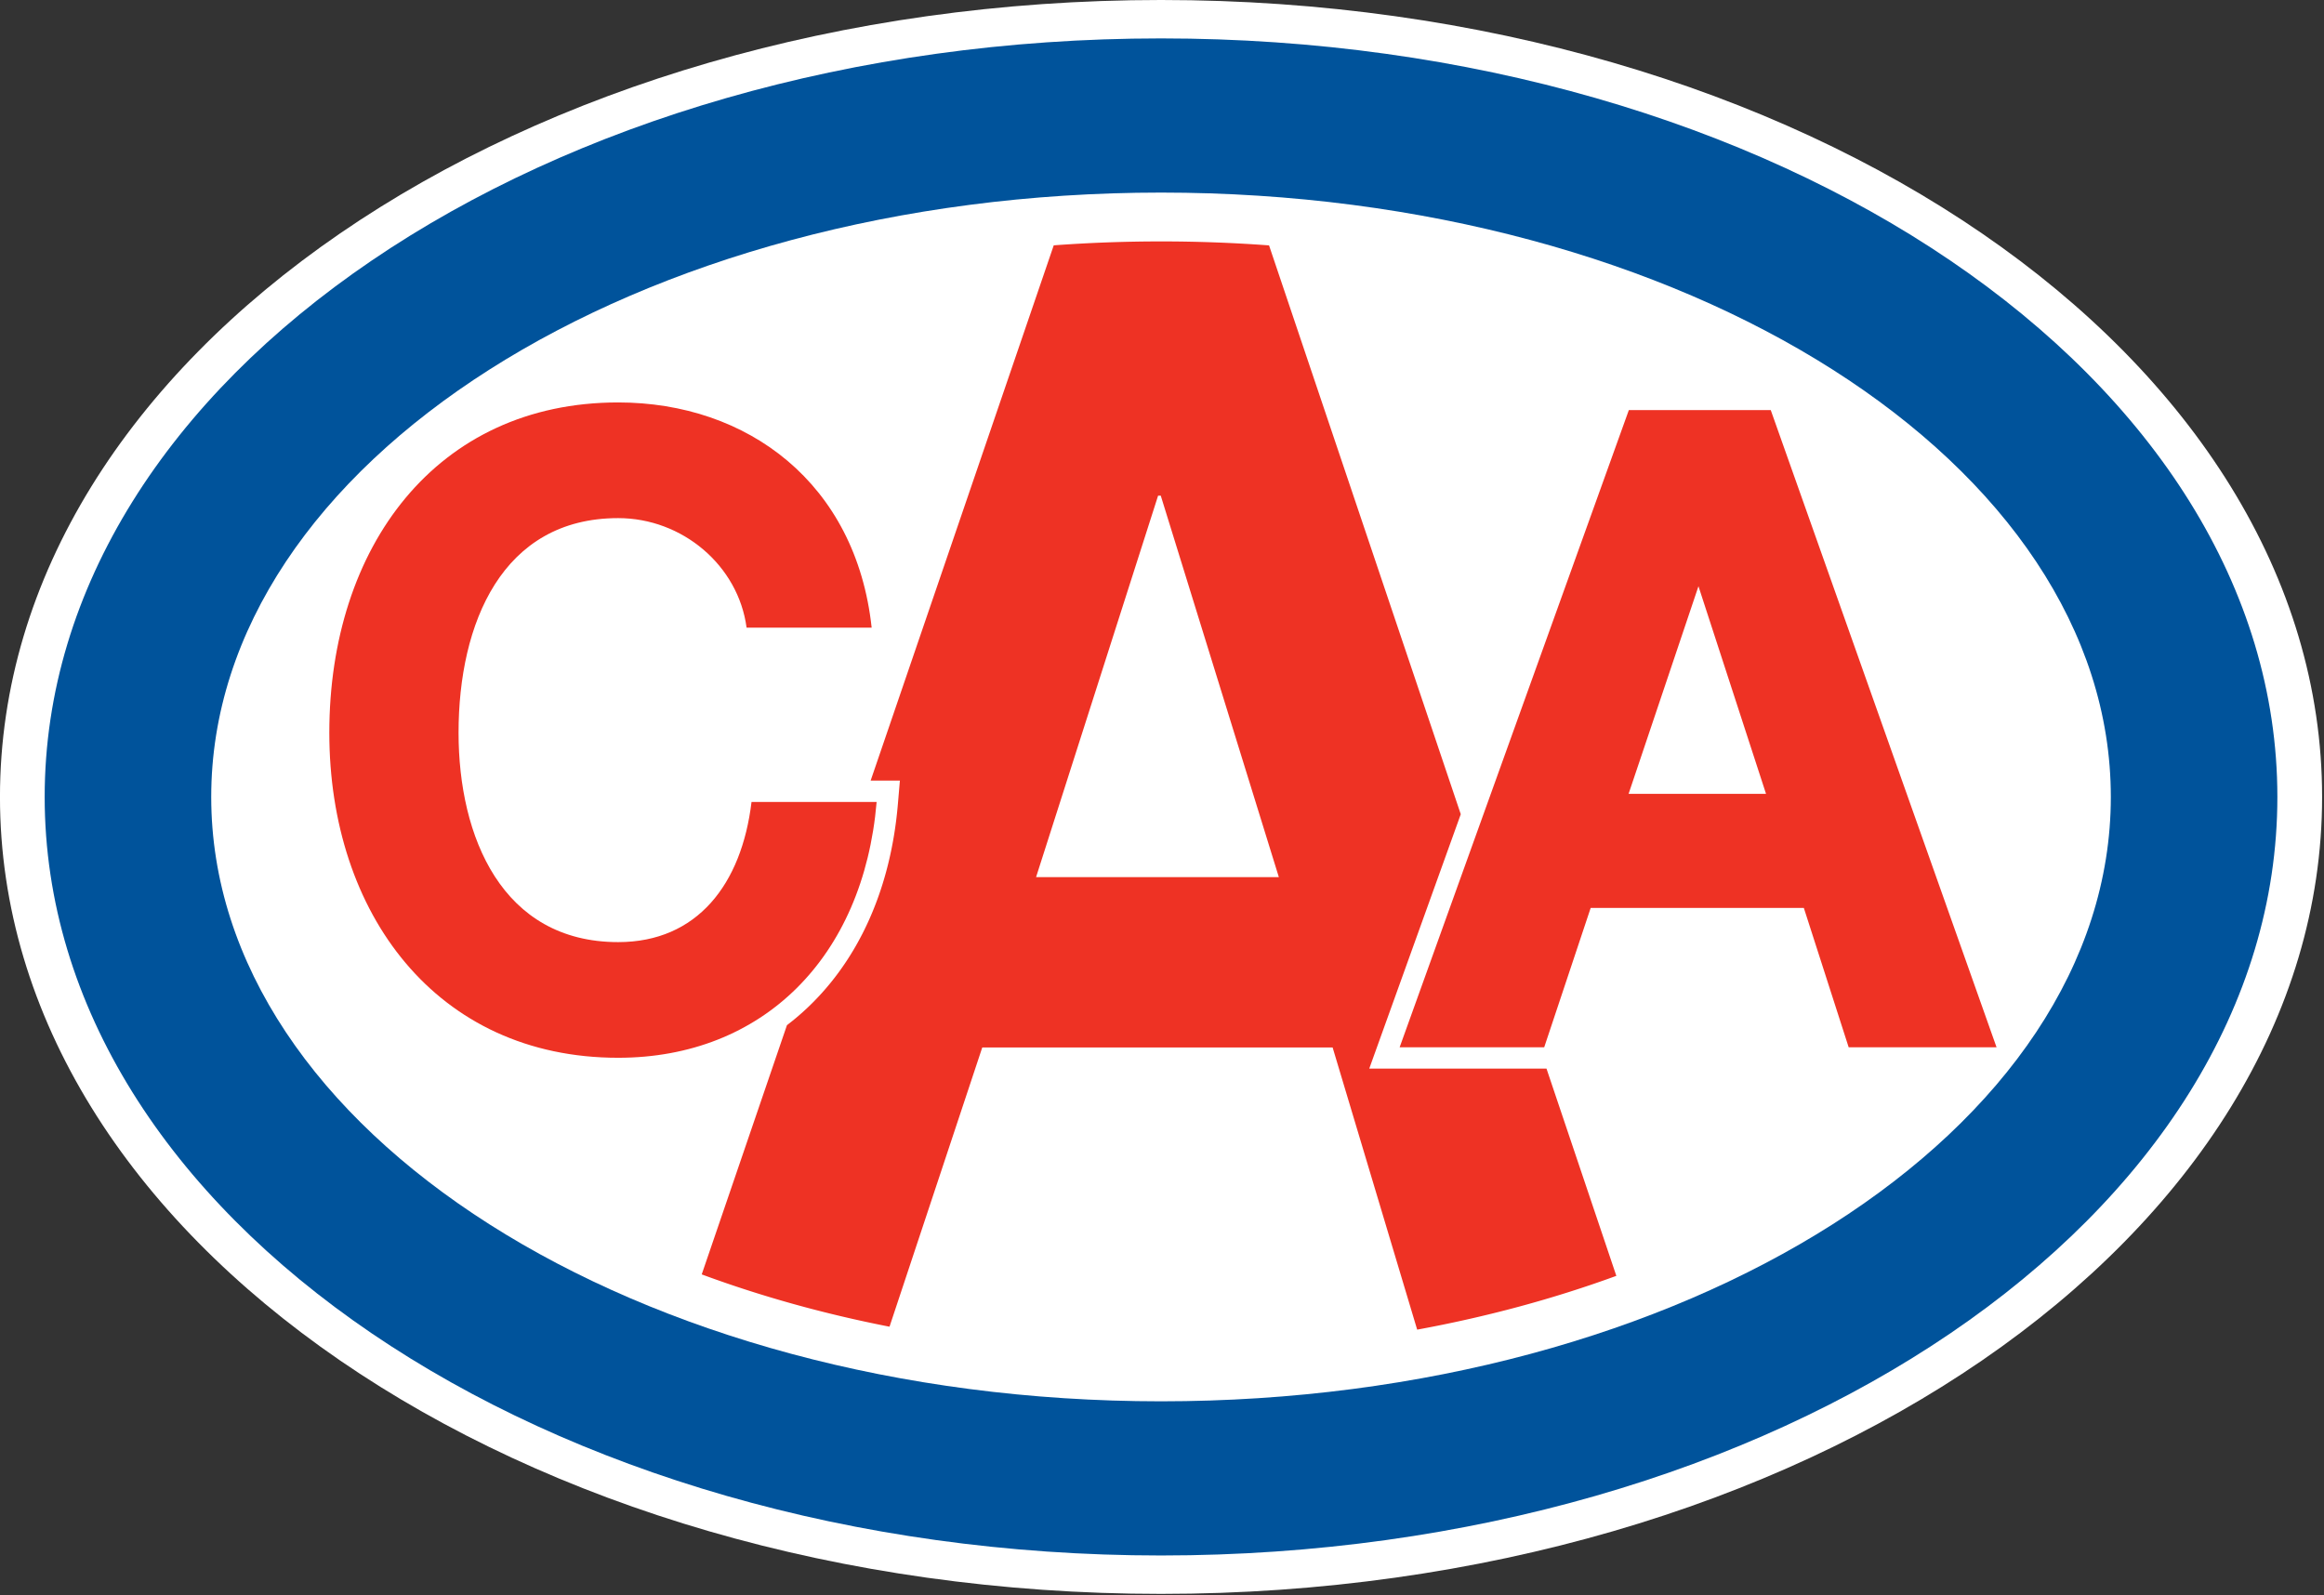
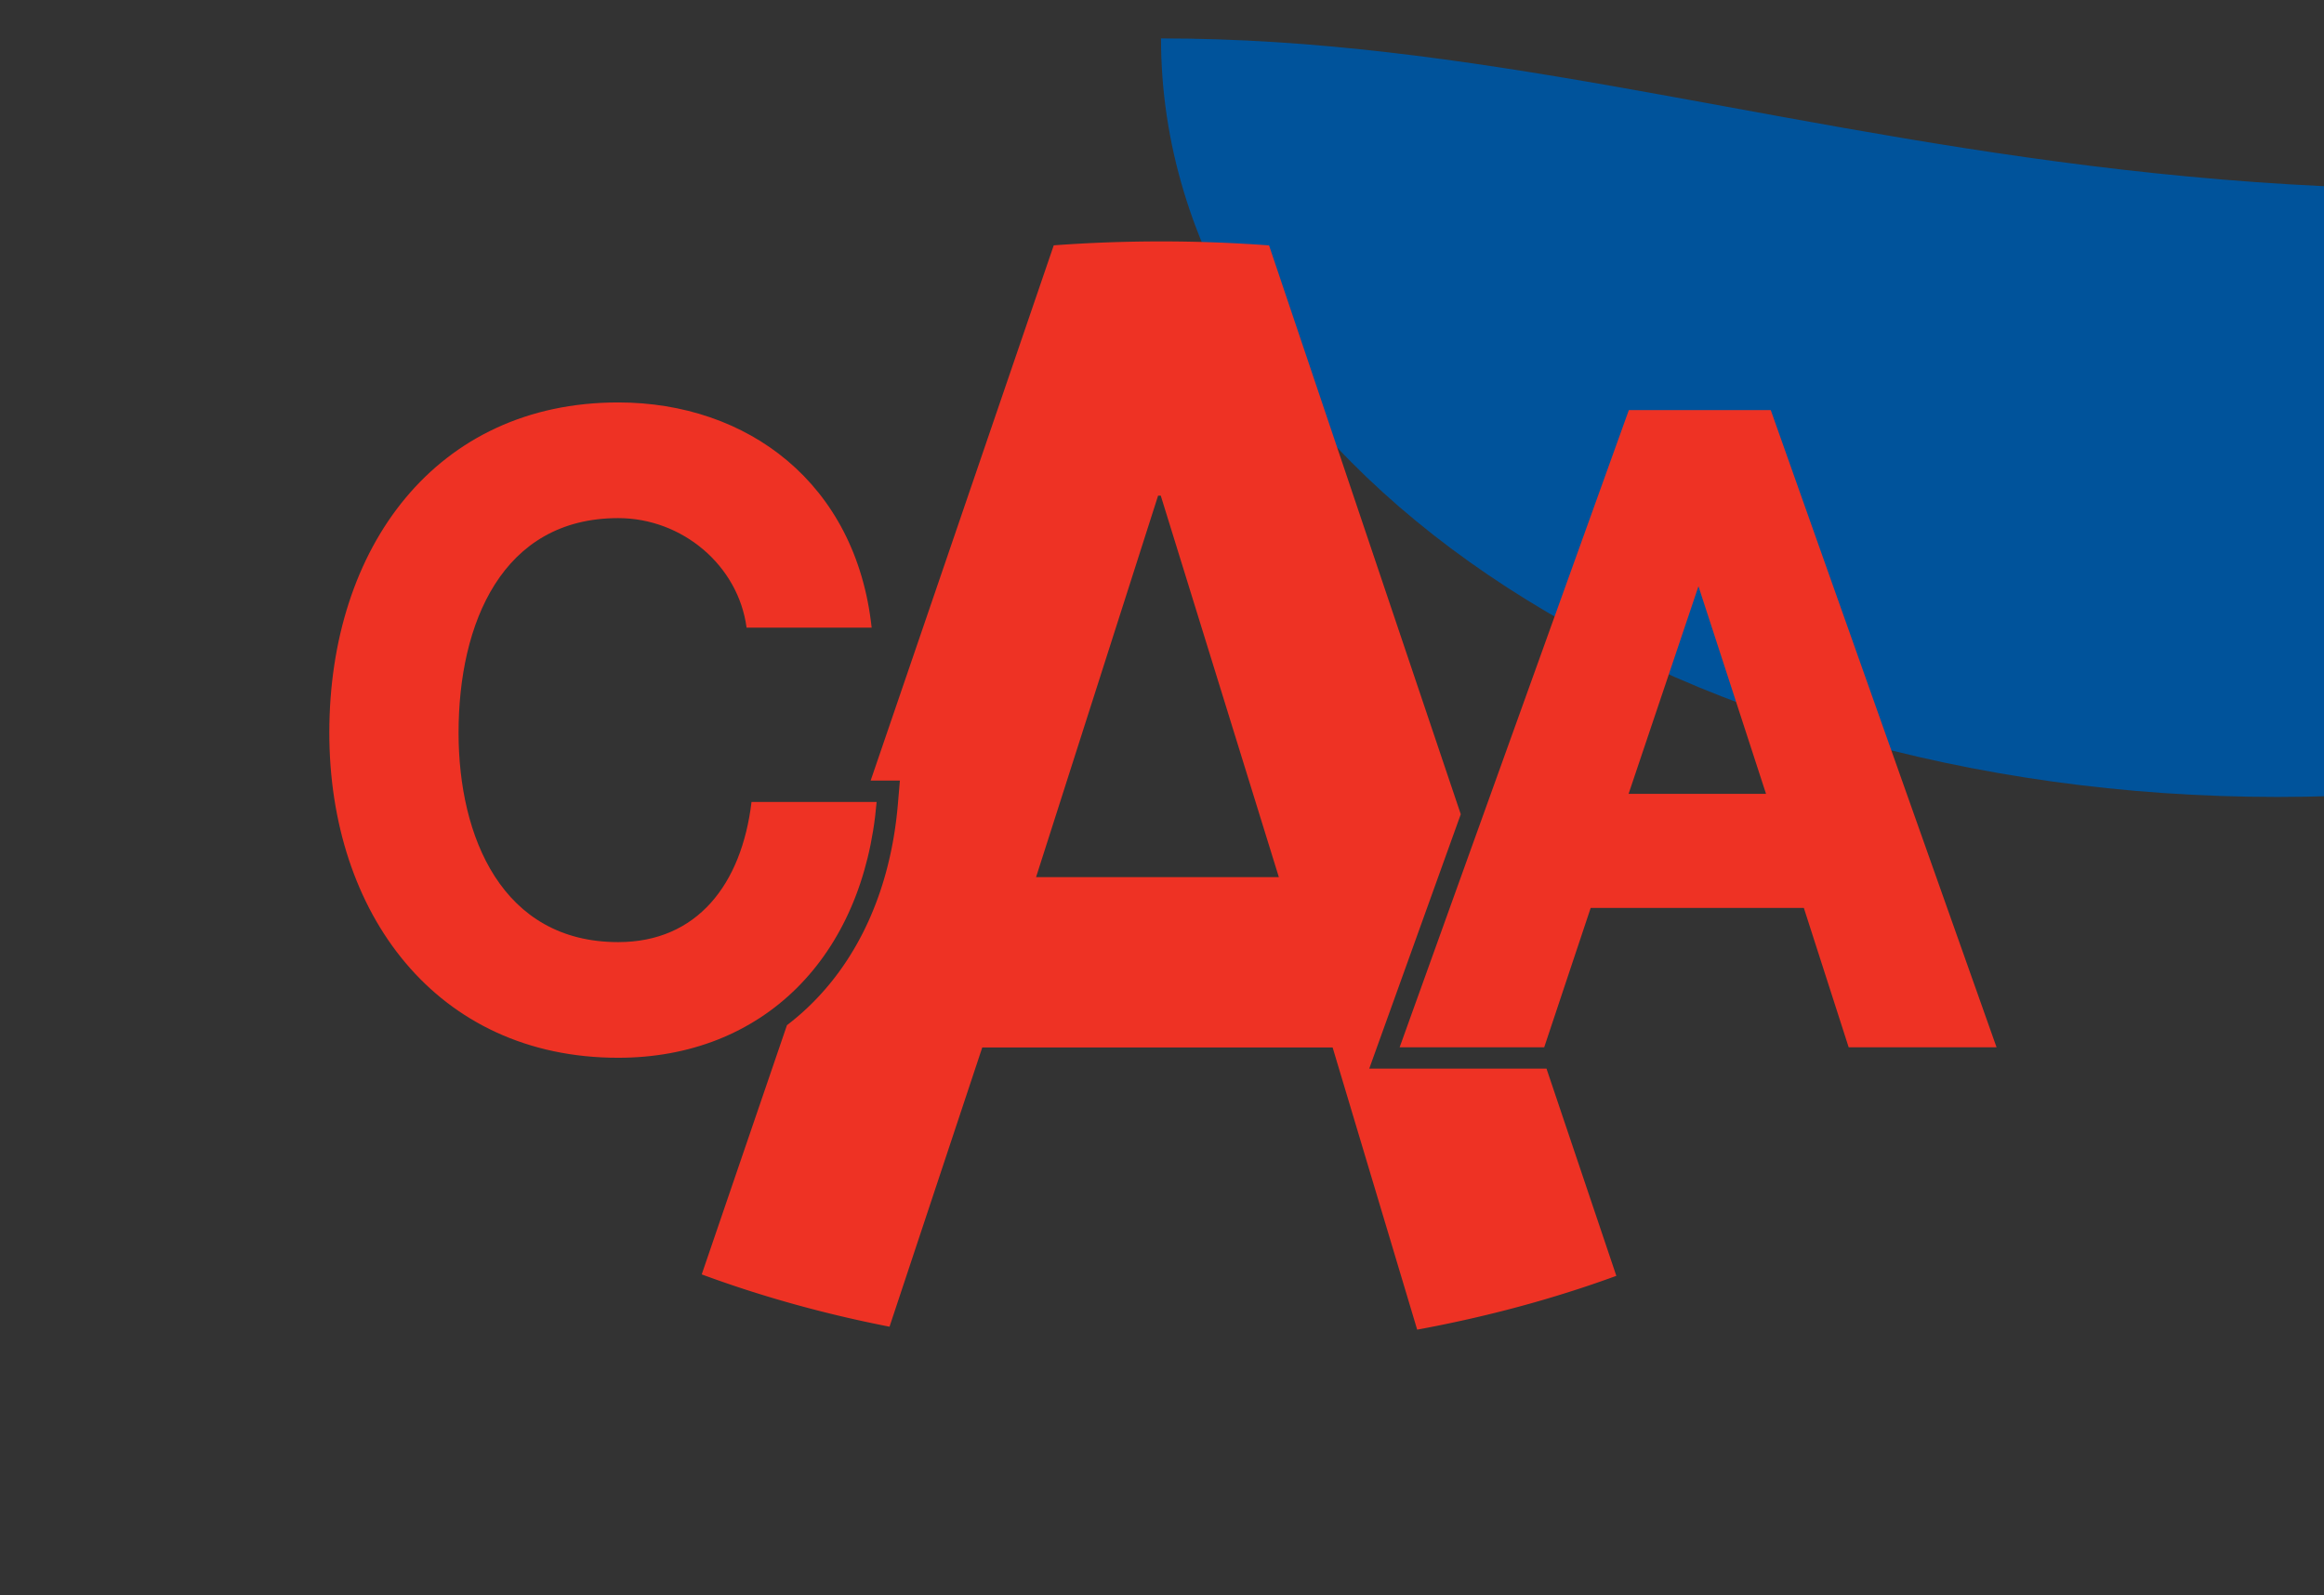
<svg xmlns="http://www.w3.org/2000/svg" xmlns:ns1="http://www.inkscape.org/namespaces/inkscape" xmlns:ns2="http://sodipodi.sourceforge.net/DTD/sodipodi-0.dtd" width="170.352mm" height="116.943mm" viewBox="0 0 170.352 116.943" version="1.1" id="svg5" ns1:version="1.1.2 (b8e25be833, 2022-02-05)" ns2:docname="CAA.svg">
  <rect x="0" y="0" width="170.352" height="116.943" fill="#333333" stroke="none" />
  <ns2:namedview id="namedview7" pagecolor="#ffffff" bordercolor="#666666" borderopacity="1.0" ns1:pageshadow="2" ns1:pageopacity="0.0" ns1:pagecheckerboard="0" ns1:document-units="mm" showgrid="false" ns1:zoom="0.22645918" ns1:cx="-620.42086" ns1:cy="490.15456" ns1:window-width="1920" ns1:window-height="1017" ns1:window-x="-8" ns1:window-y="-8" ns1:window-maximized="1" ns1:current-layer="layer1" />
  <defs id="defs2" />
  <g ns1:label="Layer 1" ns1:groupmode="layer" id="layer1" transform="translate(10.109,-45.668)">
    <g id="g1300" transform="matrix(0.577,0,0,0.577,-11.457,44.785)">
-       <path fill="#ffffff" d="M 149.829,1.53 C 68.373,1.53 2.333,46.866 2.333,102.785 c 0,55.918 66.039,101.256 147.495,101.256 81.462,0 147.505,-45.338 147.505,-101.256 C 297.334,46.866 231.291,1.53 149.829,1.53" id="path1274" />
-       <path fill="#00539b" d="M 149.829,6.41 C 71.505,6.41 8.012,49.561 8.012,102.785 c 0,53.224 63.493,96.375 141.816,96.375 78.333,0 141.822,-43.15 141.822,-96.375 C 291.65,49.56 228.162,6.41 149.829,6.41" id="path1276" />
-       <path fill="#ffffff" d="m 149.829,25.998 c -66.636,0 -120.66,34.378 -120.66,76.788 0,42.408 54.024,76.787 120.66,76.787 66.642,0 120.664,-34.379 120.664,-76.787 C 270.492,60.375 216.471,25.998 149.829,25.998" id="path1278" />
+       <path fill="#00539b" d="M 149.829,6.41 c 0,53.224 63.493,96.375 141.816,96.375 78.333,0 141.822,-43.15 141.822,-96.375 C 291.65,49.56 228.162,6.41 149.829,6.41" id="path1276" />
      <path fill="#ee3224" d="M 198.801,137.303 H 176.283 L 187.91,104.981 163.555,32.709 a 185.842,185.842 0 0 0 -13.726,-0.506 c -4.592,0 -9.14,0.167 -13.627,0.498 l -23.261,68.008 h 3.716 l -0.251,2.945 c -1.037,12.295 -6.144,22.07 -14.096,28.129 l -10.828,31.664 c 7.533,2.785 15.527,5.014 23.857,6.645 l 11.783,-35.48 h 44.508 l 10.742,35.854 c 8.848,-1.627 17.33,-3.918 25.301,-6.834 M 133.958,112.969 149.46,64.503 h 0.337 l 15.001,48.466 z" id="path1284" />
      <path fill="#ee3224" d="m 227.289,53.632 h -18.027 l -29.117,80.956 h 18.365 l 5.902,-17.699 h 27.082 c 0.311,0.973 5.693,17.699 5.693,17.699 h 18.787 m -46.745,-32.195 c 0.574,-1.702 7.84,-23.3 8.877,-26.378 1.006,3.086 8.031,24.689 8.584,26.378 z M 97.181,81.274 C 96.127,73.371 89.019,67.359 80.869,67.359 c -14.74,0 -20.278,13.358 -20.278,27.267 0,13.25 5.538,26.603 20.278,26.603 10.034,0 15.684,-7.342 16.94,-17.807 h 15.893 c -1.676,19.813 -14.535,32.502 -32.833,32.502 -23.103,0 -36.697,-18.365 -36.697,-41.298 0,-23.592 13.595,-41.965 36.697,-41.965 16.413,0 30.218,10.246 32.201,28.613" id="path1286" />
    </g>
  </g>
</svg>